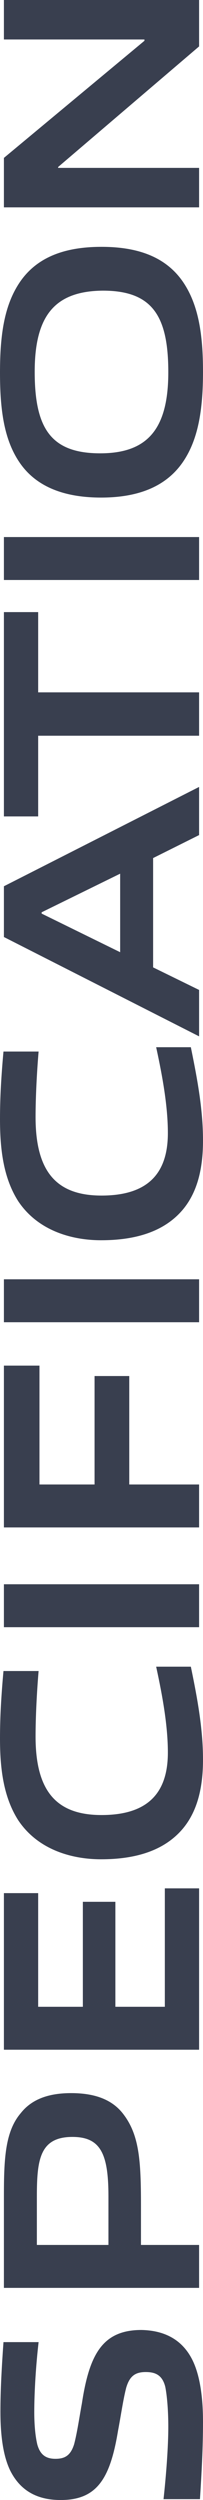
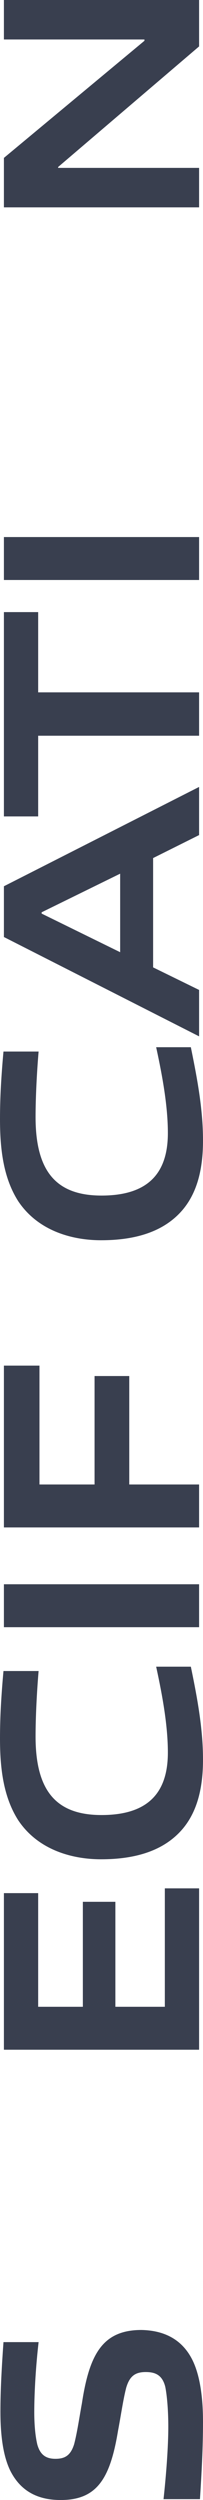
<svg xmlns="http://www.w3.org/2000/svg" version="1.1" id="レイヤー_1" x="0px" y="0px" viewBox="0 0 46.8 576.3" style="enable-background:new 0 0 46.8 576.3;" xml:space="preserve">
  <style type="text/css">
	.ドロップシャドウ{fill:none;}
	.光彩_x0020_外側_x0020_5_x0020_pt{fill:none;}
	.青のネオン{fill:none;stroke:#8AACDA;stroke-width:7;stroke-linecap:round;stroke-linejoin:round;}
	.クロムハイライト{fill:url(#SVGID_1_);stroke:#FFFFFF;stroke-width:0.363;stroke-miterlimit:1;}
	.ジャイブ_GS{fill:#FFDD00;}
	.Alyssa_GS{fill:#A6D0E4;}
	.st0{fill:#393F4F;}
</style>
  <linearGradient id="SVGID_1_" gradientUnits="userSpaceOnUse" x1="23.402" y1="288.143" x2="23.402" y2="287.143">
    <stop offset="0" style="stop-color:#656565" />
    <stop offset="0.618" style="stop-color:#1B1B1B" />
    <stop offset="0.629" style="stop-color:#545454" />
    <stop offset="0.983" style="stop-color:#3E3E3E" />
  </linearGradient>
  <g>
    <g>
      <path class="st0" d="M44.4,544.1c1.9,3.9,2.4,9.4,2.4,14.2c0,5.8-0.3,11.5-0.7,17.8h-8.4c0.6-5.5,1.1-12,1.1-16.7    c0-3.8-0.3-7.2-0.7-9.2c-0.7-2.8-2.4-3.4-4.5-3.4c-2.4,0-3.7,0.9-4.5,3.6c-0.7,2.7-1.2,6.3-1.9,10c-1.8,10.9-4.8,15.9-13.2,15.9    c-5,0-9.2-1.8-11.7-6.9c-1.8-3.8-2.2-9-2.2-13.5c0-5.1,0.3-10.3,0.7-16h8.1c-0.6,5.2-1,11.3-1,16.2c0,2.5,0.2,5.3,0.7,7.4    c0.7,2.5,2.1,3.3,4.2,3.3c2.2,0,3.5-0.8,4.3-3.4c0.7-2.7,1.2-6.2,1.8-9.5c1.7-11.1,4.7-16.8,13.7-16.8    C37.5,537.2,41.9,539,44.4,544.1z" />
-       <path class="st0" d="M28.4,487.3c3.7,4.8,4.1,10.7,4.1,21v9.2h13.4v9.9h-45v-21.2c0-8.6,0.3-14.9,3.9-19.1    c2.6-3.3,6.6-4.6,11.6-4.6C21.7,482.5,25.8,483.9,28.4,487.3z M8.5,506.3v11.2h16.5v-11.2c0-9.8-1.8-13.7-8.3-13.7    C9.2,492.6,8.5,497.8,8.5,506.3z" />
      <path class="st0" d="M45.9,472.5h-45v-36.1h7.9v26.2h10.3v-24.2h7.5v24.2H38v-27.3h7.9V472.5z" />
      <path class="st0" d="M46.8,405.6c0,5.5-0.9,11.5-4.7,16c-4.5,5.3-11.4,7-18.8,7c-6.6,0-14.5-2.1-19.1-9C0.7,414.1,0,407.4,0,400.7    c0-4.9,0.3-10,0.8-15.5h8.1c-0.4,4.7-0.7,10.6-0.7,15.1c0,12.7,4.9,18.1,15.2,18.1c10.6,0,15.3-5,15.3-14.4    c0-6.1-1.2-12.9-2.7-19.8h8C45.4,391,46.8,398.3,46.8,405.6z" />
      <path class="st0" d="M45.9,375.1h-45v-9.9h45V375.1z" />
      <path class="st0" d="M29.9,342.2h16v9.9h-45v-37.3h8.2v27.4h12.7v-25h8V342.2z" />
-       <path class="st0" d="M45.9,304.8h-45v-9.9h45V304.8z" />
      <path class="st0" d="M46.8,262.9c0,5.5-0.9,11.5-4.7,16c-4.5,5.3-11.4,7-18.8,7c-6.6,0-14.5-2.1-19.1-9C0.7,271.4,0,264.7,0,257.9    c0-4.9,0.3-10,0.8-15.5h8.1c-0.4,4.7-0.7,10.6-0.7,15.1c0,12.7,4.9,18.1,15.2,18.1c10.6,0,15.3-5,15.3-14.4    c0-6.1-1.2-12.9-2.7-19.8h8C45.4,248.3,46.8,255.5,46.8,262.9z" />
      <path class="st0" d="M45.9,192.5l-10.6,5.3V223l10.6,5.2v10.7L0.9,216v-11.7l45-22.9V192.5z M9.6,210.3v0.3l18.1,8.9v-18.1    L9.6,210.3z" />
      <path class="st0" d="M45.9,169.6H8.8v18.6H0.9v-47.1h7.9v18.5h37.1V169.6z" />
      <path class="st0" d="M45.9,133.7h-45v-9.9h45V133.7z" />
-       <path class="st0" d="M42.2,65c3.6,5.3,4.6,12.2,4.6,20.7c0,8.8-1.1,15.7-4.7,20.9c-4.1,5.9-10.8,8.1-18.8,8.1s-14.8-2.2-18.8-8.1    C0.9,101.3,0,94.4,0,85.9C0,77.1,1,70.3,4.6,65c4.1-6,10.8-8.1,18.8-8.1C31.4,56.9,38.1,59,42.2,65z M8,85.7    c0,13,3.7,18.8,15.1,18.8c11,0,15.7-5.7,15.7-18.7c0-13-3.7-18.8-15.1-18.8C12.7,67.1,8,72.7,8,85.7z" />
      <path class="st0" d="M45.9,10.7L13.4,38.5v0.2h32.5v9.1h-45V36.4l32.4-27V9.1H0.9V0h45V10.7z" />
    </g>
  </g>
</svg>